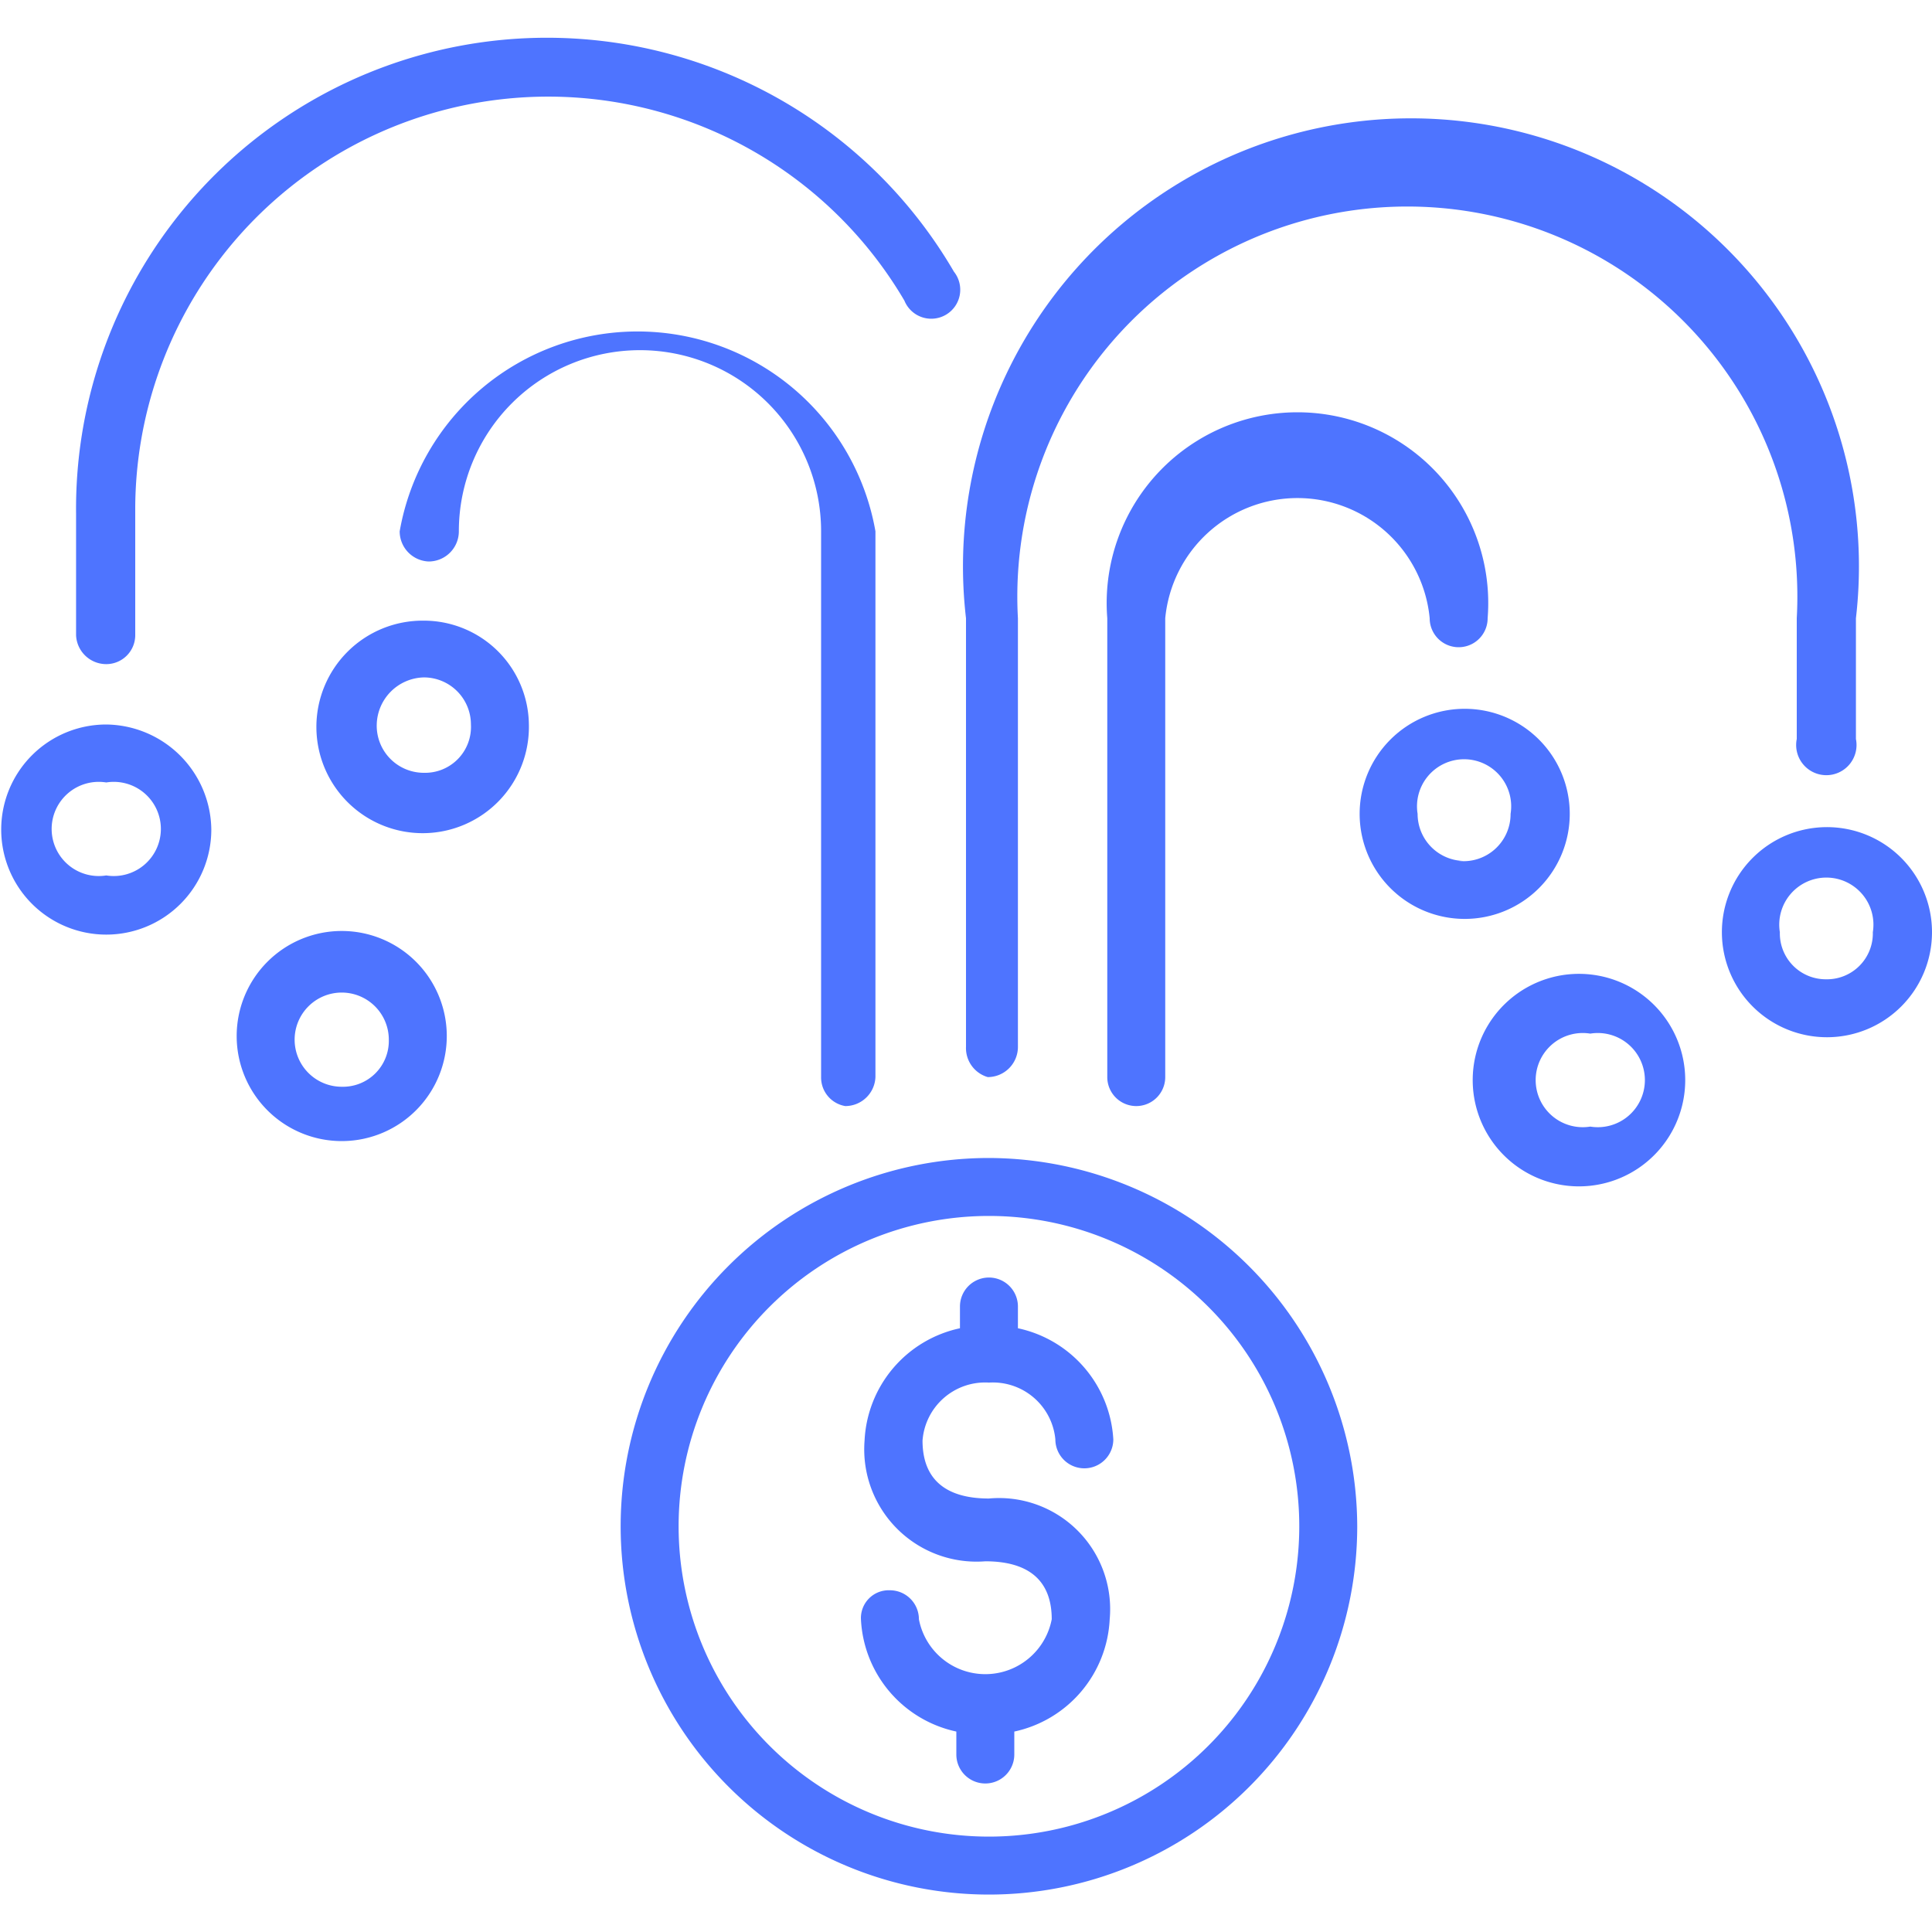
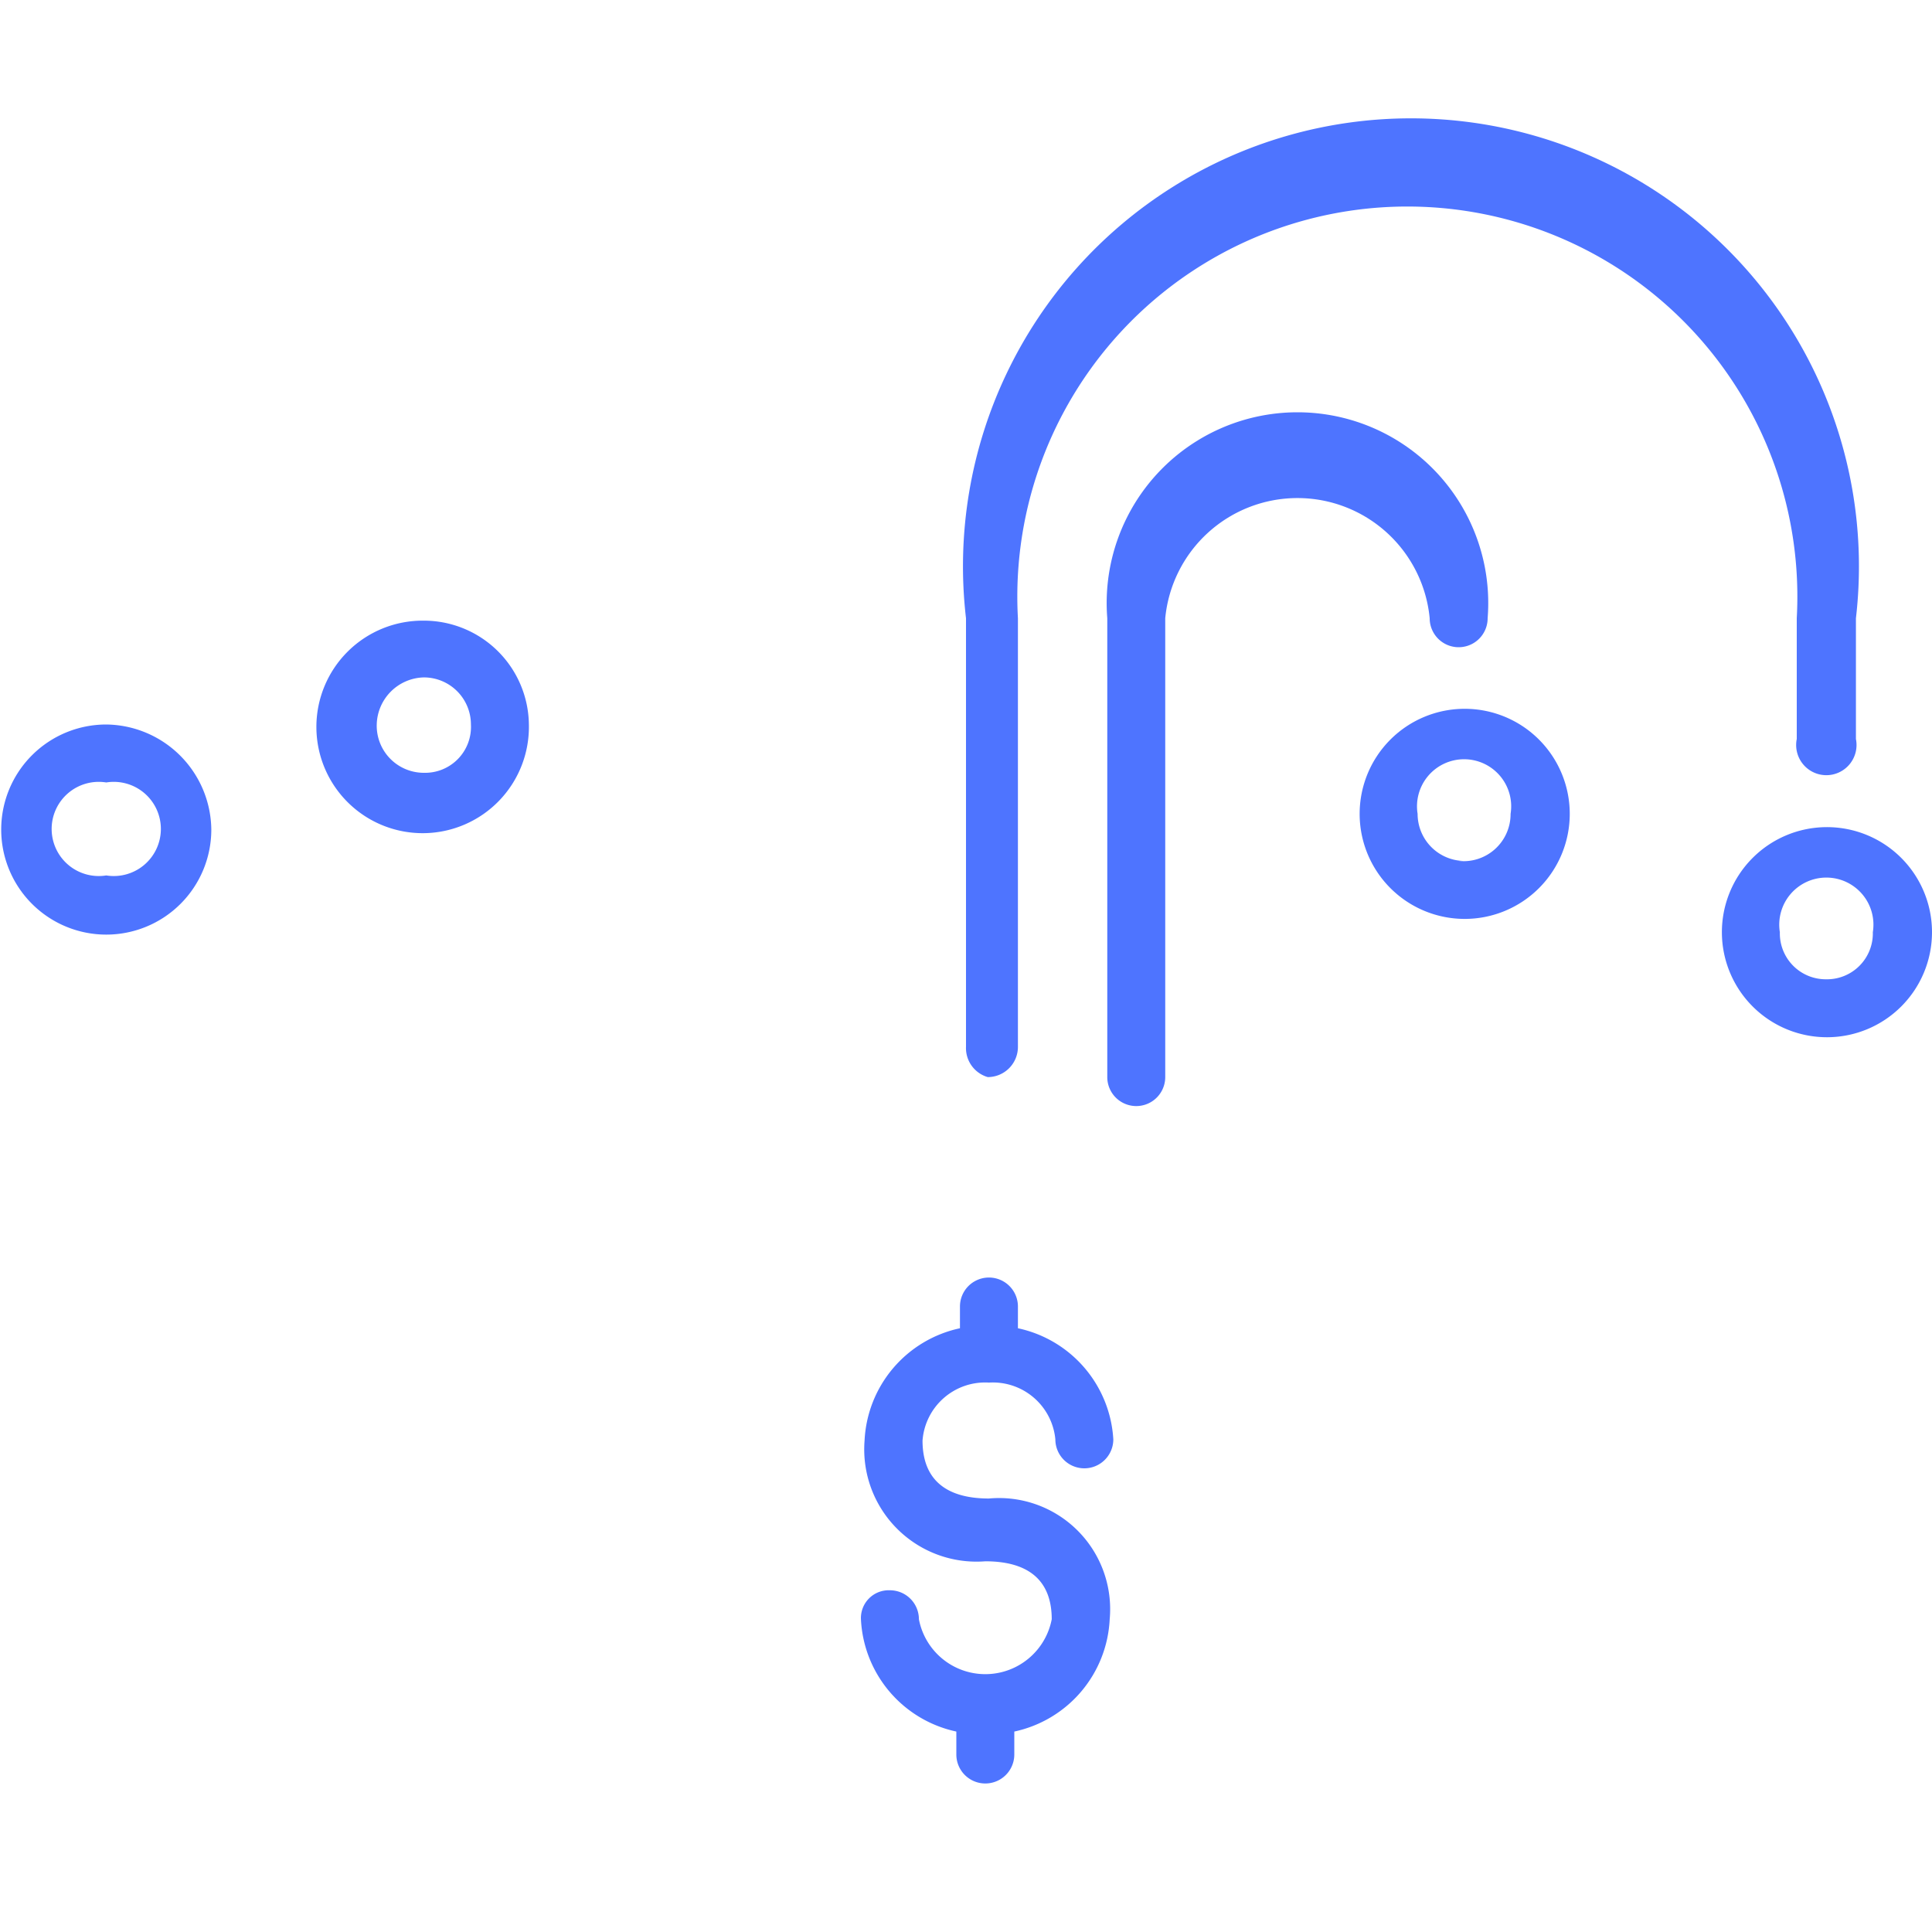
<svg xmlns="http://www.w3.org/2000/svg" id="Слой_1" data-name="Слой 1" viewBox="0 0 16 16">
  <defs>
    <style>.cls-1{fill:#4e74ff;}</style>
  </defs>
-   <path class="cls-1" d="M7,9.16a.25.25,0,0,0,.25-.24V4.4a2,2,0,0,0-3.94,0,.25.25,0,0,0,.24.25.25.25,0,0,0,.25-.25,1.48,1.48,0,1,1,3,0V8.92A.24.24,0,0,0,7,9.16Z" />
  <path class="cls-1" d="M8.18,8.92h0a.25.25,0,0,0,.25-.25V5.12h0a3.23,3.23,0,1,1,6.45,0v1a.25.25,0,1,0,.49,0v-1A3.71,3.71,0,1,0,8,5.12H8V8.67A.25.25,0,0,0,8.18,8.92Z" />
-   <path class="cls-1" d="M.88,5.5a.24.24,0,0,0,.24-.24V4.2A3.42,3.42,0,0,1,7.49,2.49a.24.24,0,1,0,.41-.24,3.9,3.9,0,0,0-7.27,2V5.26A.25.25,0,0,0,.88,5.5Z" />
  <path class="cls-1" d="M9.17,5.12v3.8a.24.24,0,0,0,.48,0V5.12a1.1,1.1,0,0,1,2.19,0,.24.24,0,1,0,.48,0,1.58,1.58,0,1,0-3.15,0Z" />
  <path class="cls-1" d="M13,6.74a.87.87,0,1,0-.87.87A.87.87,0,0,0,13,6.74Zm-.87.39a.39.39,0,0,1-.39-.39.39.39,0,1,1,.77,0A.39.39,0,0,1,12.08,7.13Z" />
  <path class="cls-1" d="M3.51,5.14A.88.88,0,1,0,4.38,6,.87.87,0,0,0,3.51,5.14Zm0,1.26A.39.39,0,0,1,3.12,6a.4.4,0,0,1,.39-.39A.39.39,0,0,1,3.9,6,.38.38,0,0,1,3.51,6.4Z" />
  <path class="cls-1" d="M.88,6a.87.87,0,1,0,.87.87A.88.88,0,0,0,.88,6Zm0,1.25a.39.39,0,1,1,0-.77.39.39,0,1,1,0,.77Z" />
-   <path class="cls-1" d="M2.83,7.71a.87.87,0,1,0,.87.86A.87.87,0,0,0,2.83,7.71ZM2.83,9a.39.39,0,1,1,.39-.39A.38.38,0,0,1,2.83,9Z" />
  <path class="cls-1" d="M15.12,6.85a.87.87,0,1,0,.88.87A.87.87,0,0,0,15.12,6.85Zm0,1.26a.38.38,0,0,1-.38-.39.39.39,0,1,1,.77,0A.38.38,0,0,1,15.12,8.11Z" />
-   <path class="cls-1" d="M13.17,8.07a.88.88,0,1,0,0,1.75.88.88,0,0,0,0-1.75Zm0,1.26a.39.39,0,1,1,0-.77.39.39,0,1,1,0,.77Z" />
-   <path class="cls-1" d="M8.19,9.59a3.05,3.05,0,1,0,3.05,3.05A3.06,3.06,0,0,0,8.19,9.59Zm0,5.62a2.57,2.57,0,1,1,2.57-2.57A2.57,2.57,0,0,1,8.19,15.21Z" />
  <path class="cls-1" d="M8.19,11.45a.52.52,0,0,1,.55.47.24.24,0,1,0,.48,0A1,1,0,0,0,8.43,11v-.18a.24.24,0,1,0-.48,0V11a1,1,0,0,0-.79.93.93.93,0,0,0,1,1c.36,0,.55.16.55.48a.56.56,0,0,1-1.1,0,.24.24,0,0,0-.24-.24.23.23,0,0,0-.24.24,1,1,0,0,0,.79.93v.19a.24.24,0,0,0,.48,0v-.19a1,1,0,0,0,.79-.93.92.92,0,0,0-1-1c-.36,0-.55-.16-.55-.48A.52.52,0,0,1,8.19,11.45Z" />
</svg>